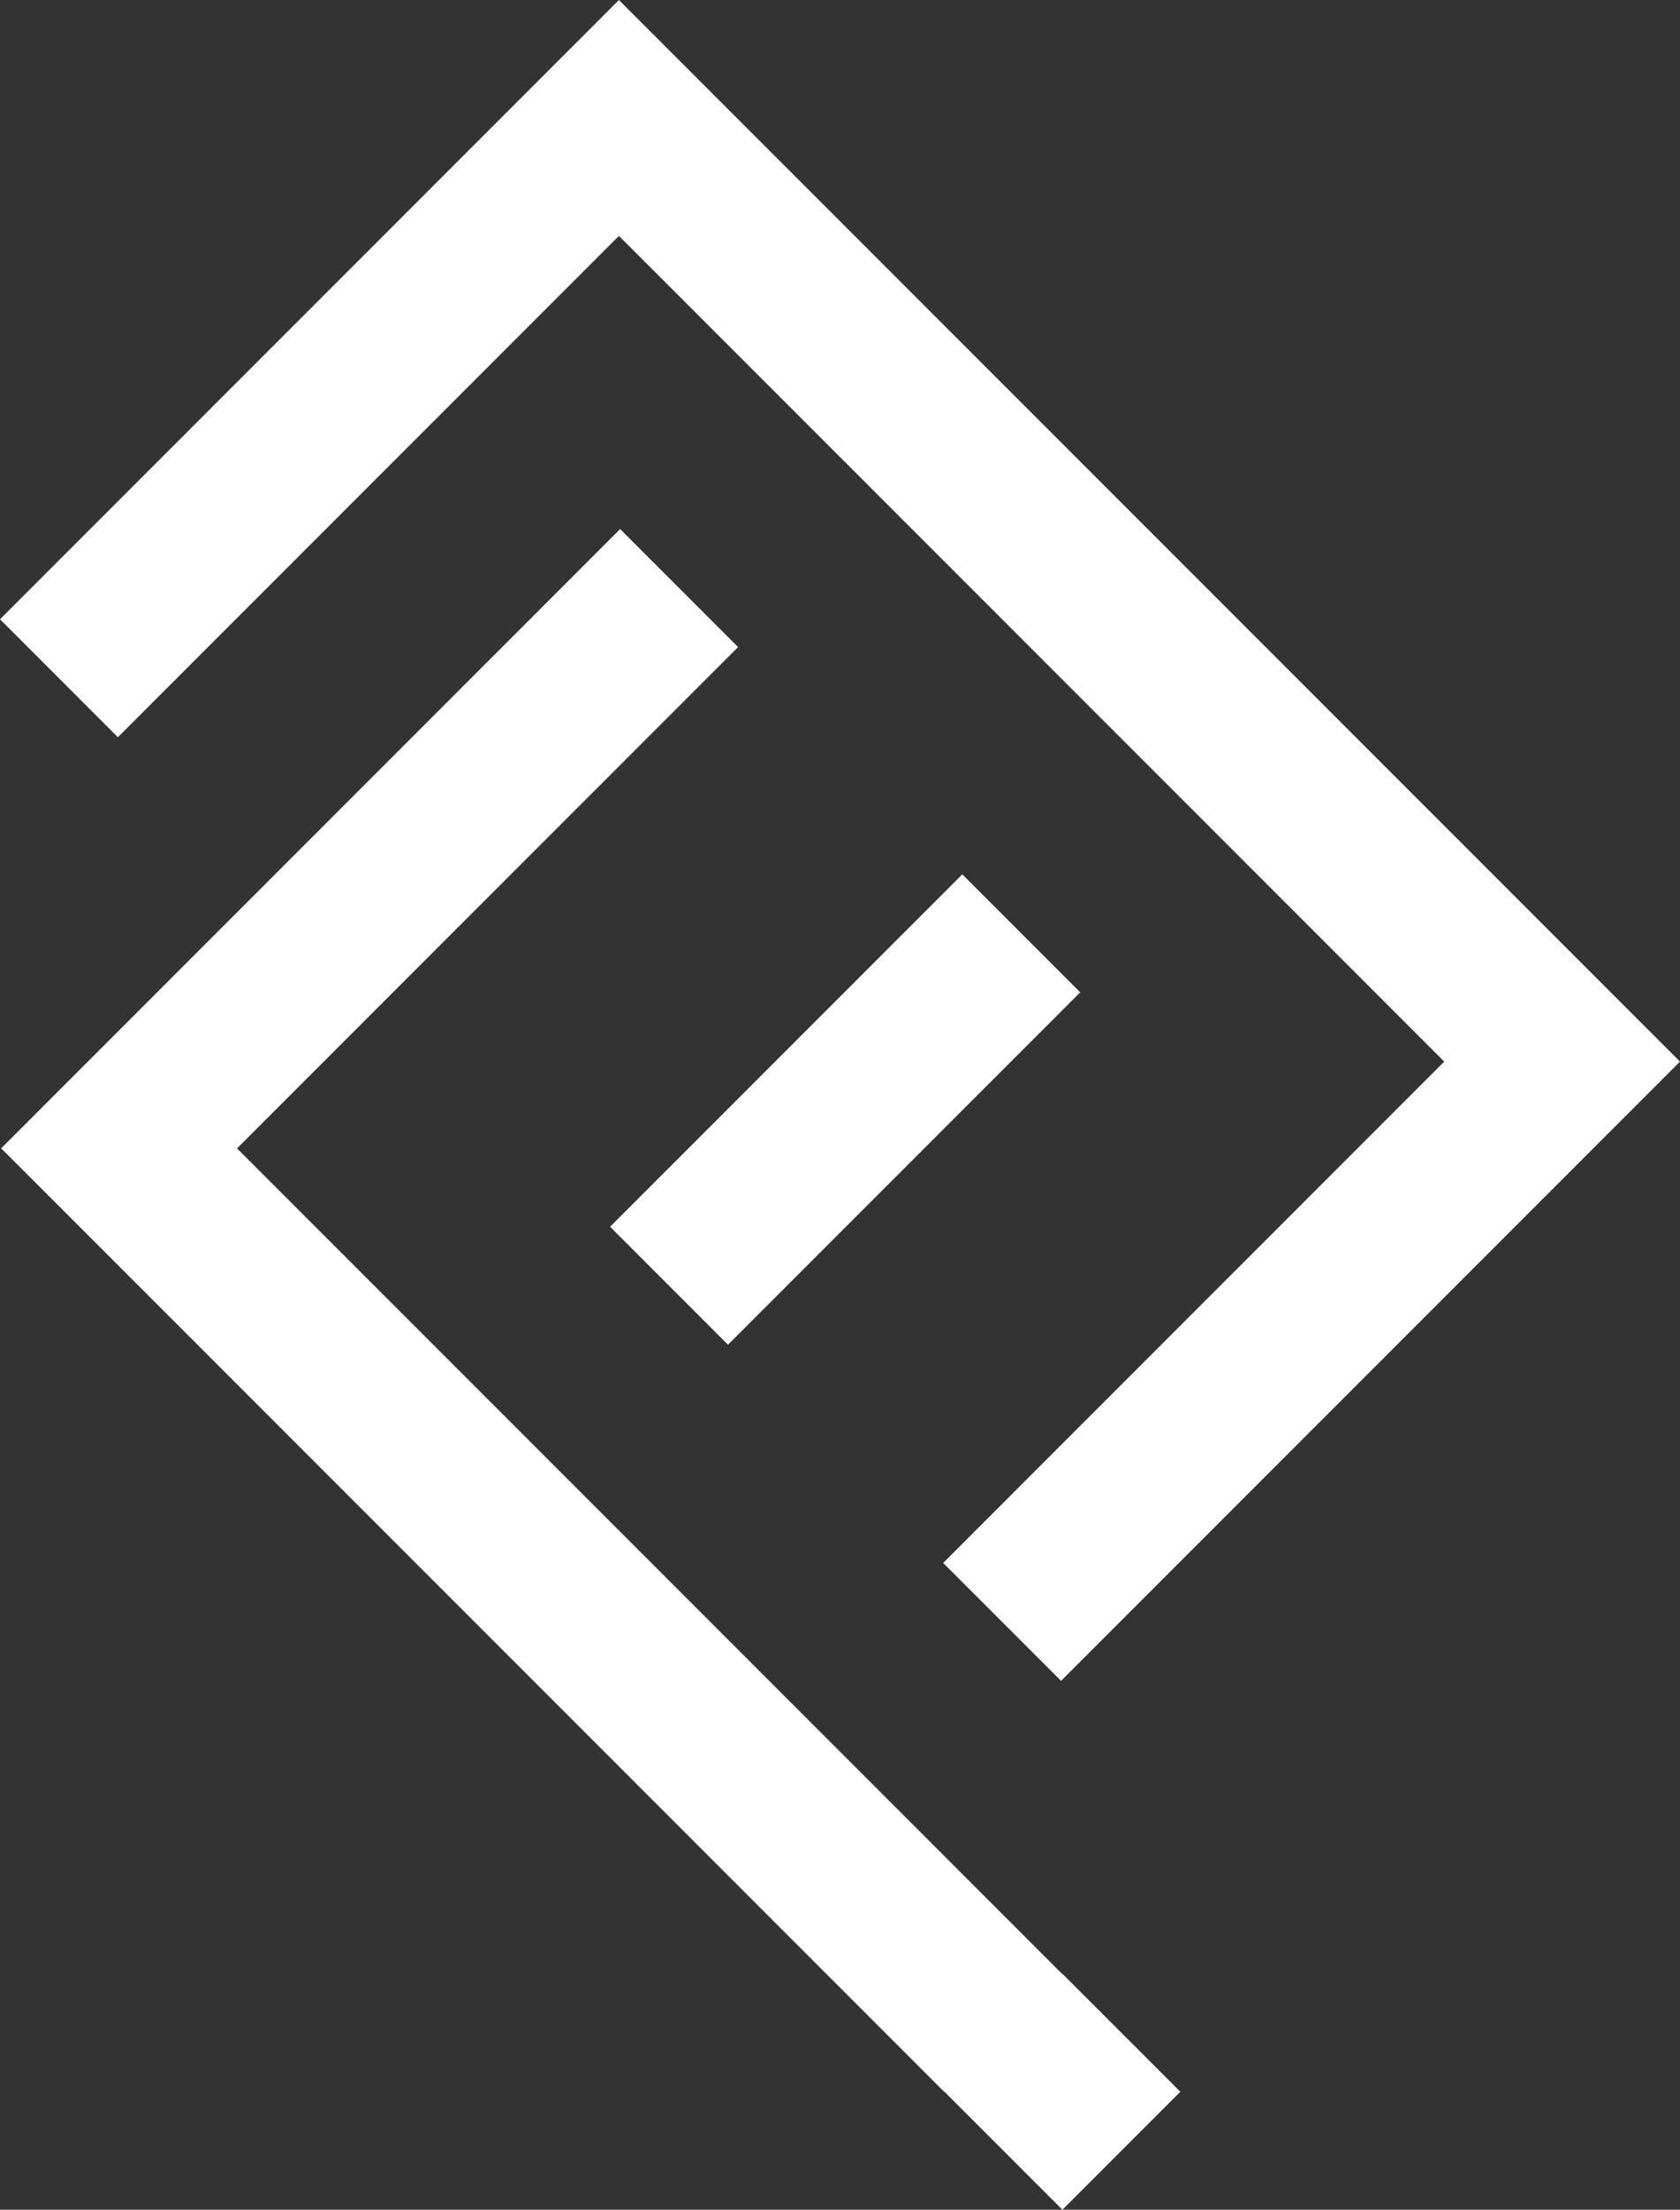
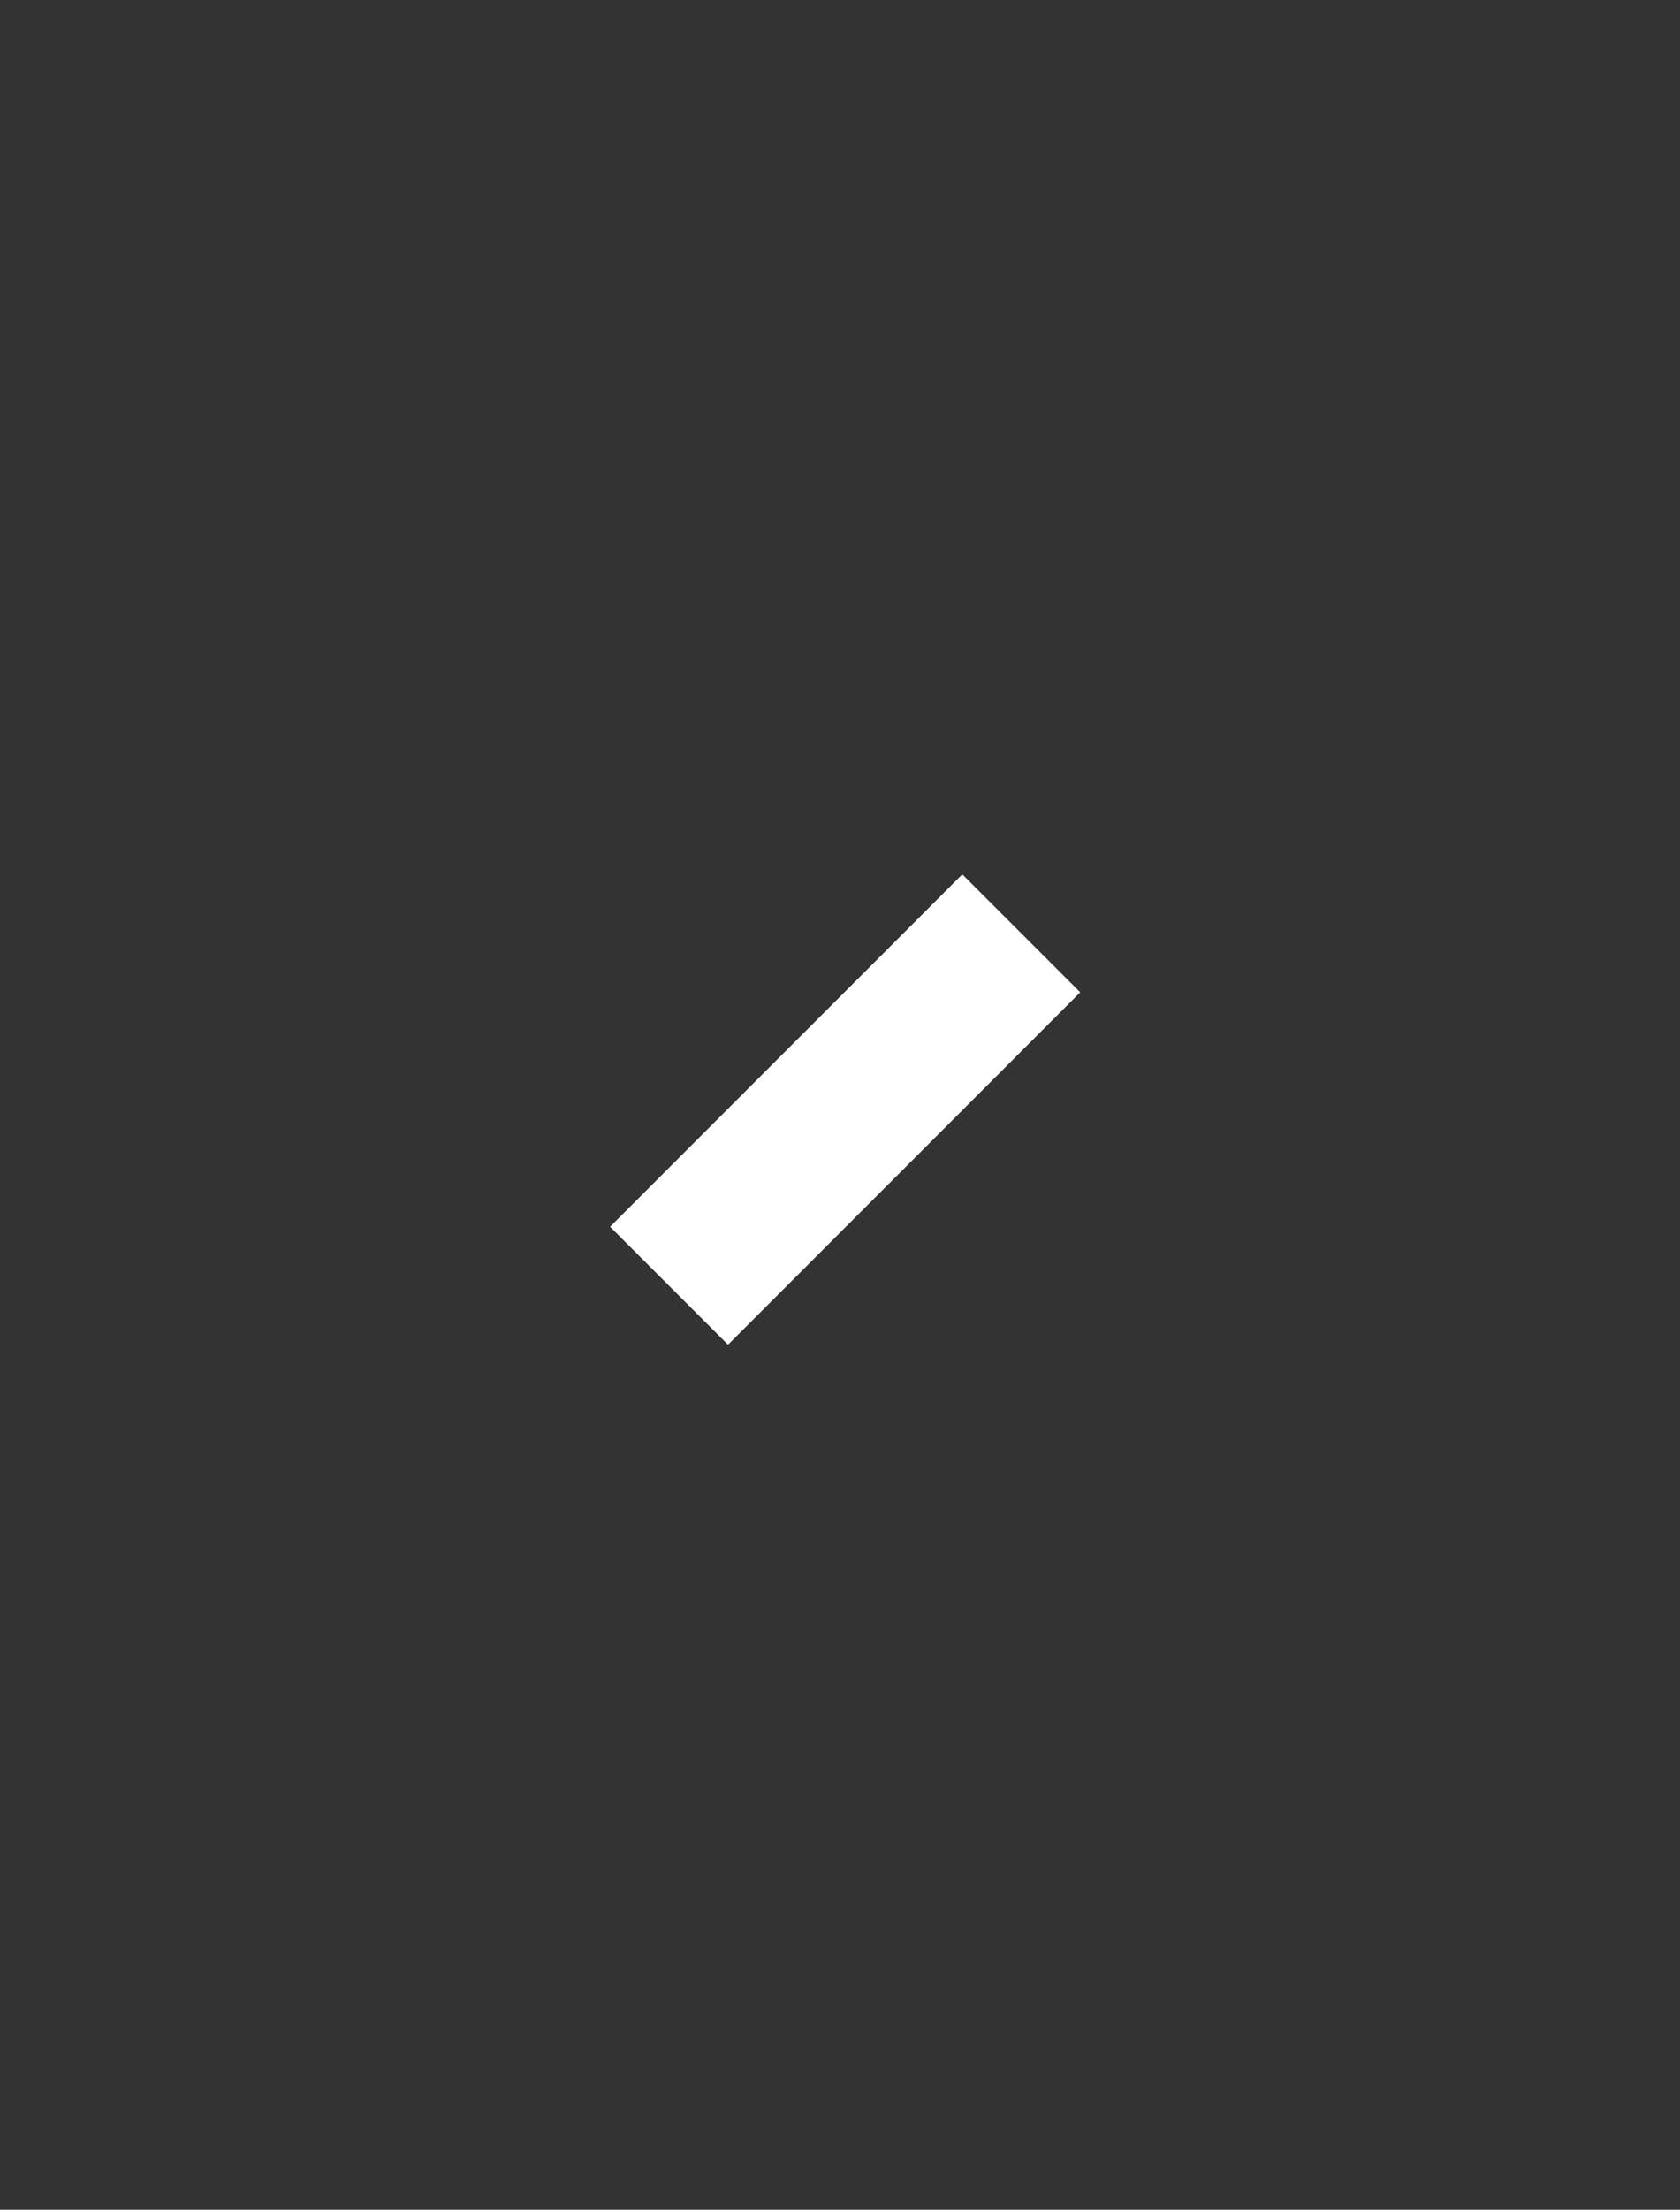
<svg xmlns="http://www.w3.org/2000/svg" viewBox="0 0 806.09 1059.72" data-sanitized-data-name="Calque 2" data-name="Calque 2" id="Calque_2">
  <rect x="0" y="0" width="806.09" height="1059.72" fill="#333333" stroke="none" />
  <defs>
    <style>
      .cls-1 {
        fill: #fff;
        stroke-width: 0px;
      }
    </style>
  </defs>
  <g id="Dimensions">
    <g>
-       <path d="M806.09,509.12l-296.98,296.97-56.57-56.56,240.42-240.42c-92.14-92.14-302.04-302.04-395.98-395.98L56.56,353.55,0,296.98C42.04,254.95,260.13,36.85,296.97,0c151.91,151.92,356.04,356.04,509.12,509.12Z" class="cls-1" />
-       <polygon points="509.65 946.65 509.74 946.55 566.34 1003.15 509.77 1059.72 453.17 1003.12 453.08 1003.21 .56 550.7 297.55 253.71 354.15 310.31 113.73 550.73 509.65 946.65" class="cls-1" />
      <rect transform="translate(-257.48 442.59) rotate(-45)" height="80" width="239" y="492.1" x="286.02" class="cls-1" />
    </g>
  </g>
</svg>